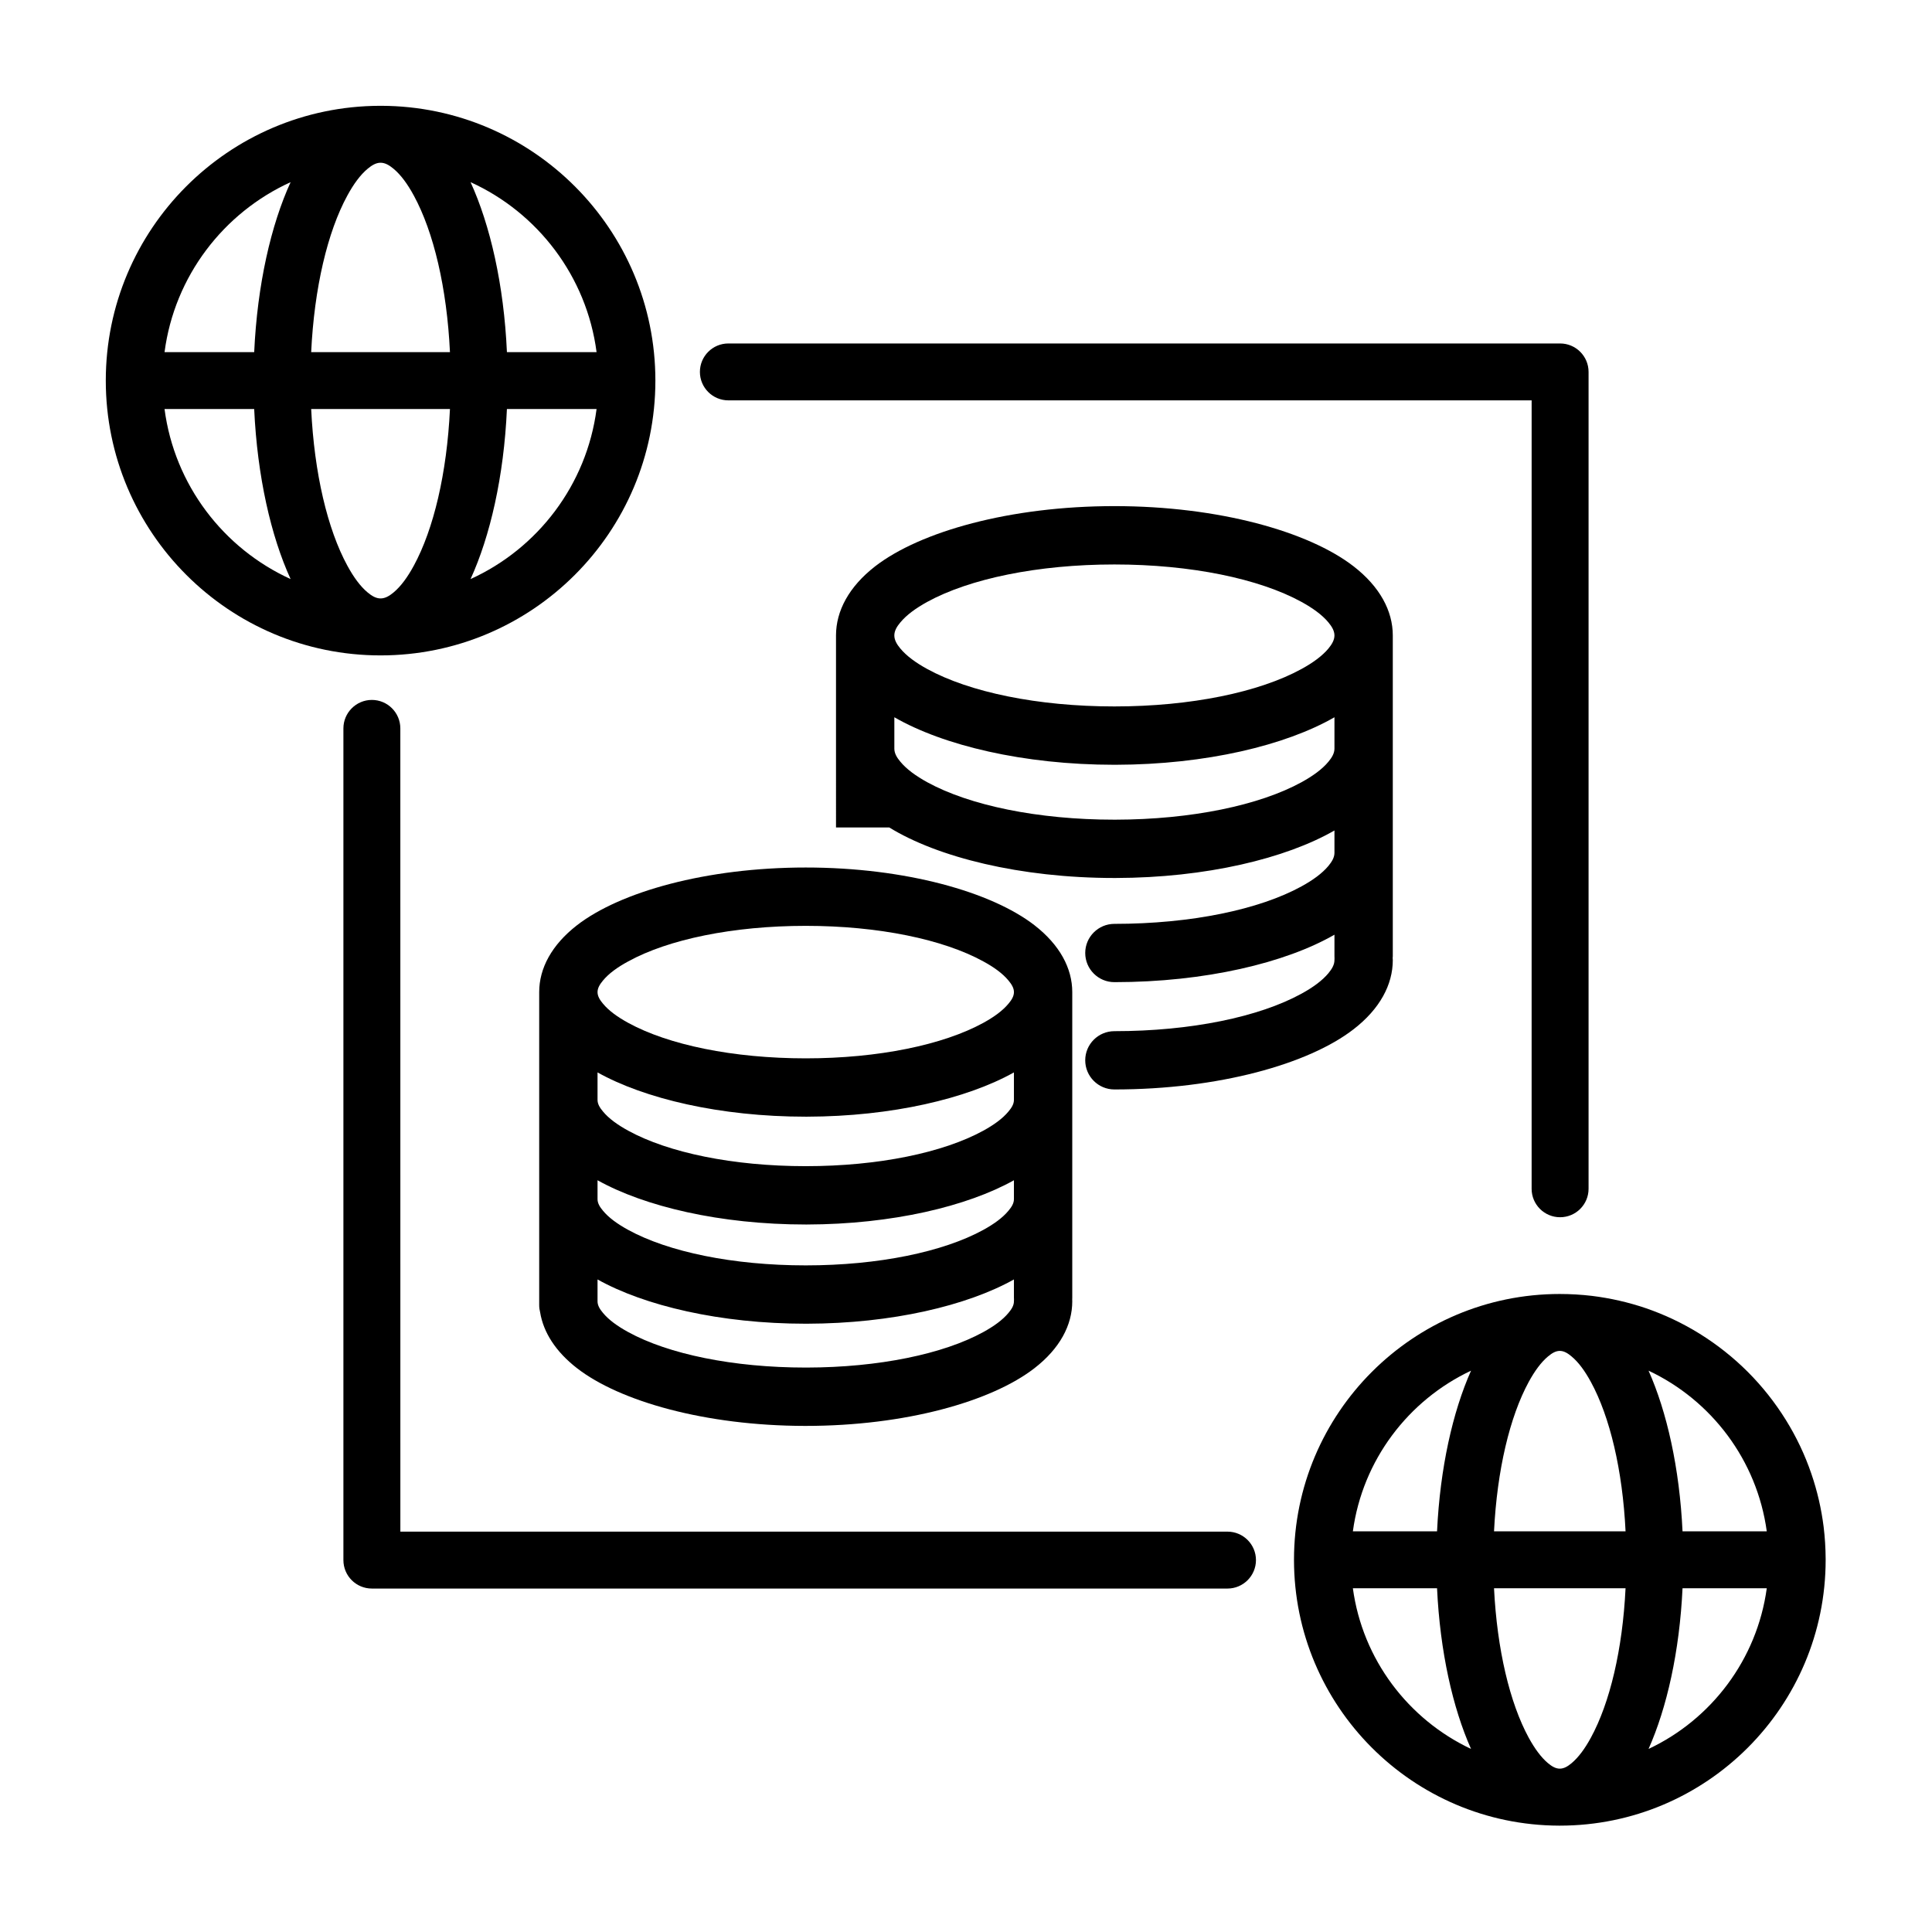
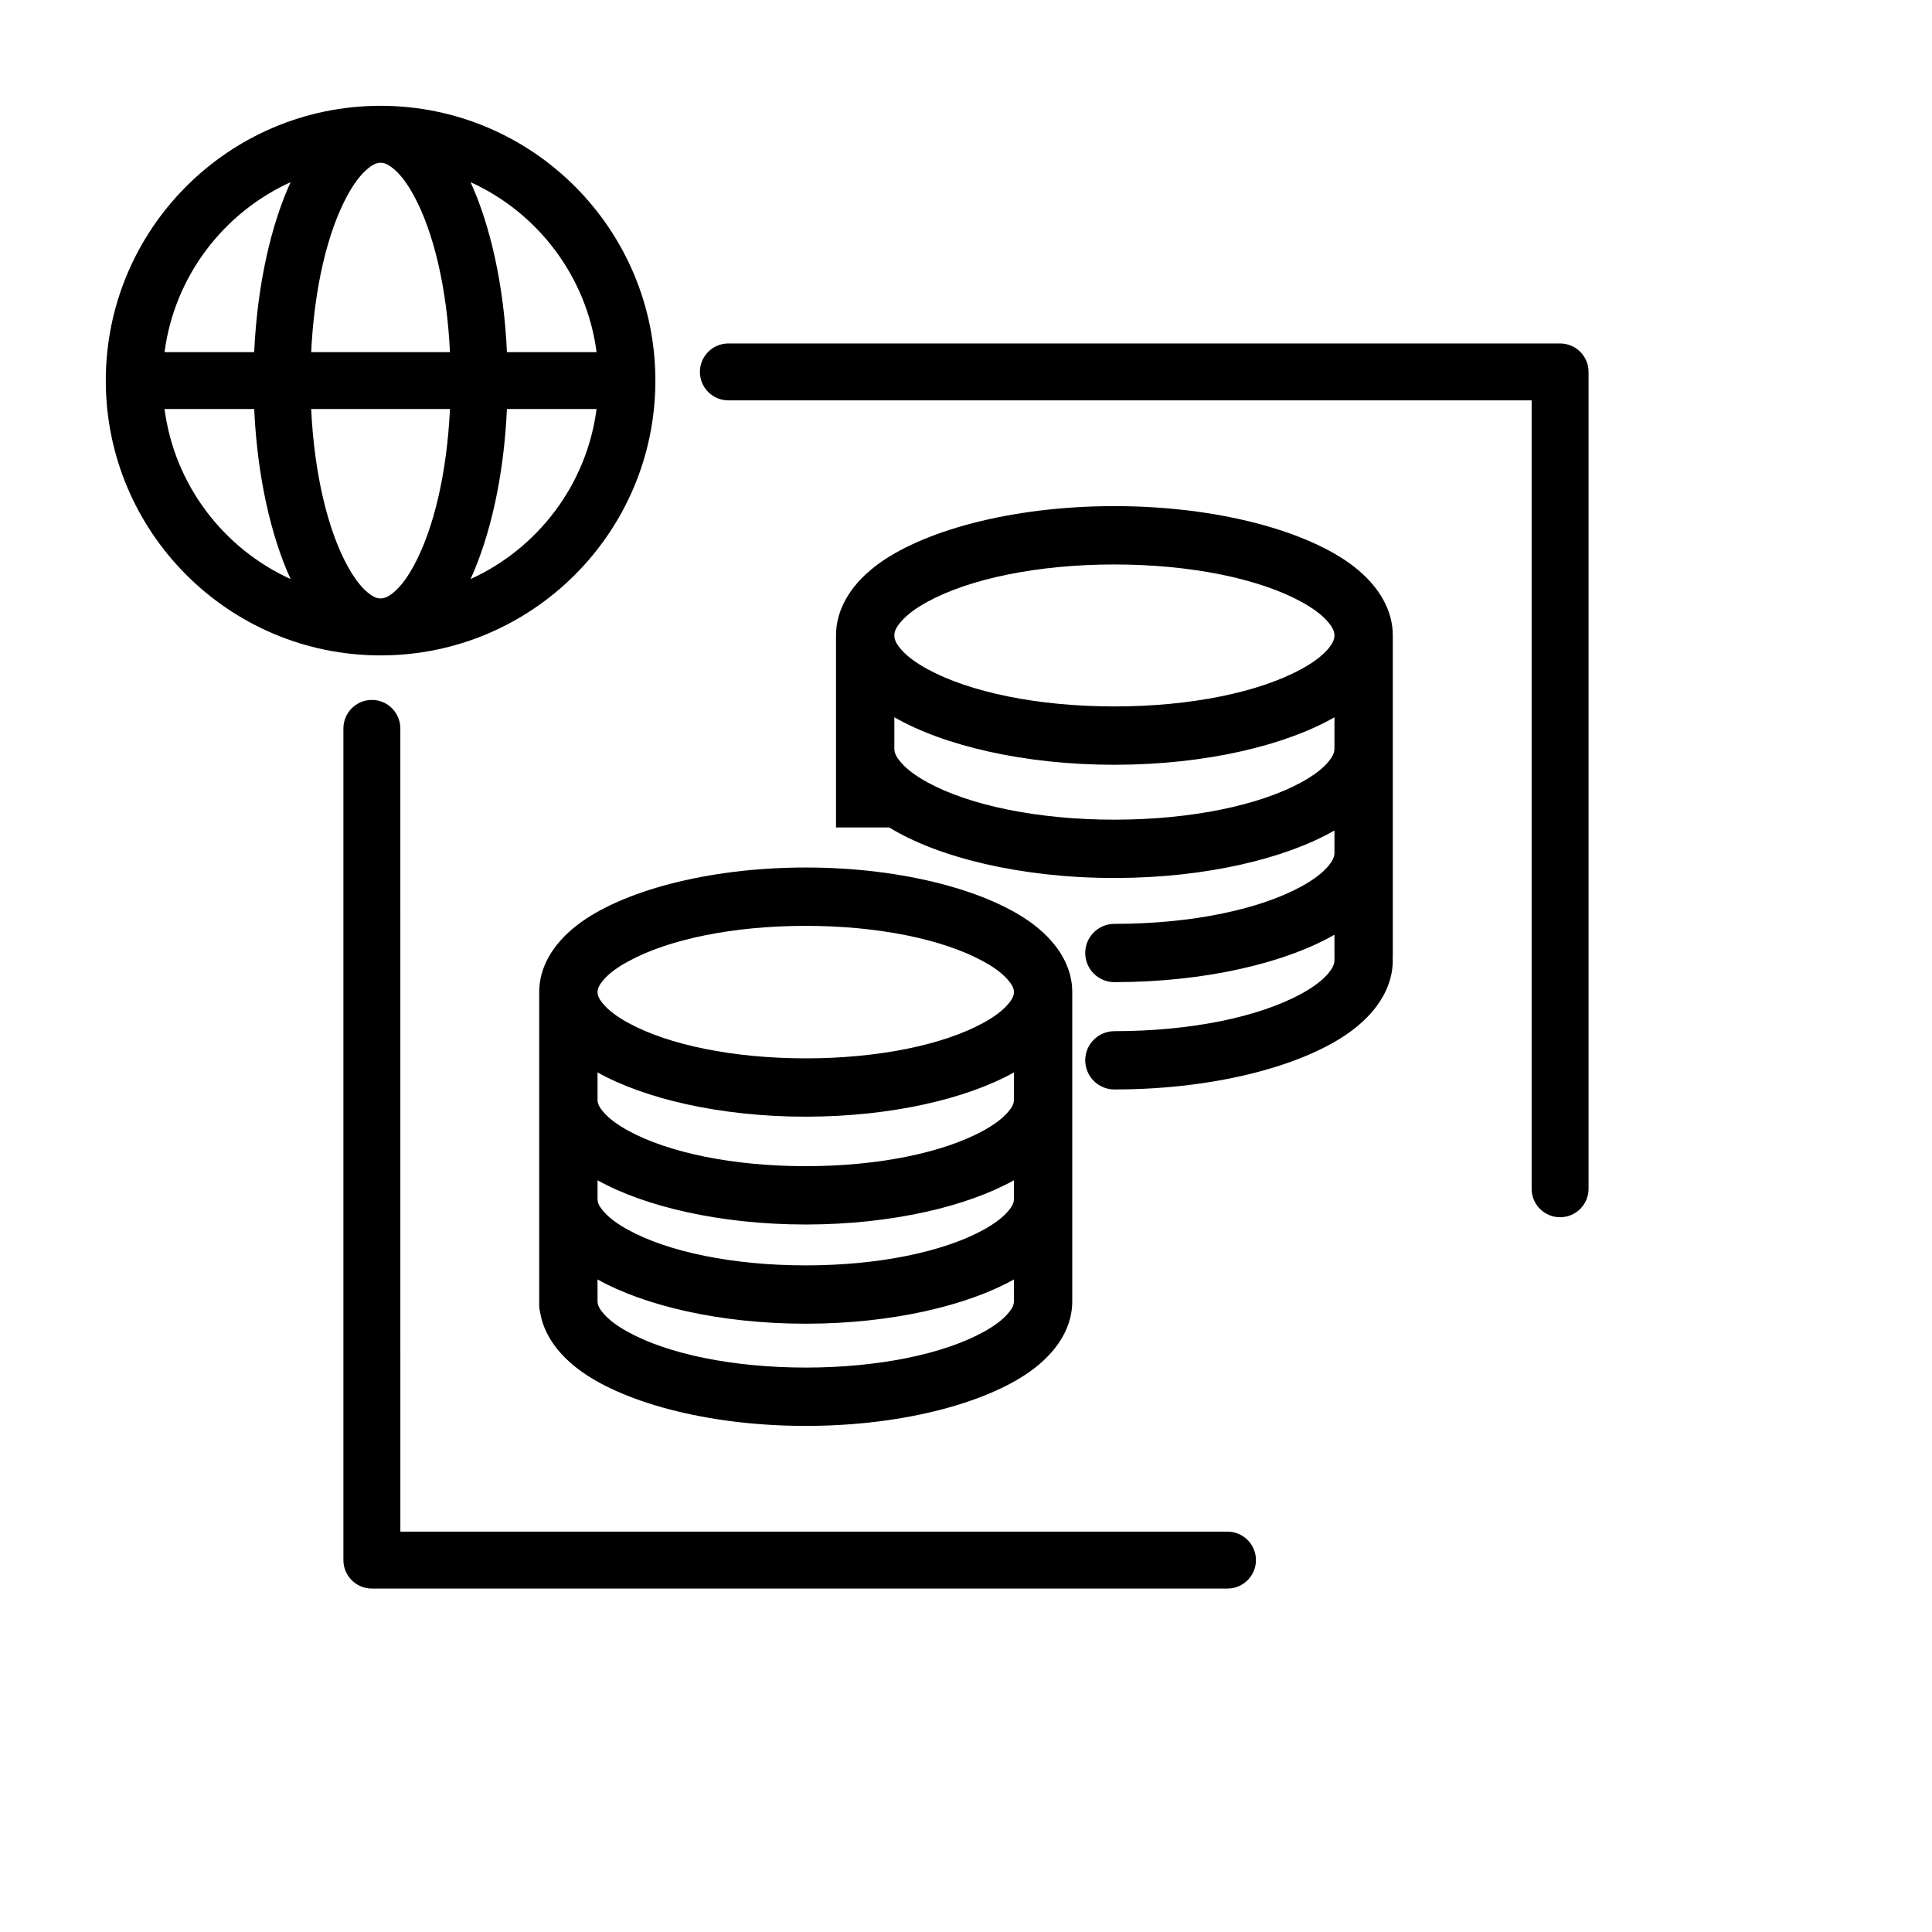
<svg xmlns="http://www.w3.org/2000/svg" fill="#000000" width="800px" height="800px" version="1.1" viewBox="144 144 512 512">
  <g fill-rule="evenodd">
    <path d="m357.22 521.88c-26.277-0.051-48.965-6.504-60.301-15.289-5.684-4.41-8.91-9.523-9.777-14.801-0.156-0.613-0.25-1.242-0.25-1.918v-82.957c0-6.281 3.289-12.5 10.027-17.727 11.383-8.816 34.195-15.289 60.613-15.289 26.406 0 49.219 6.473 60.602 15.289 6.738 5.227 10.027 11.445 10.027 17.727v80.941c0 0.172-0.016 0.328-0.016 0.504 0 0.172 0.016 0.328 0.016 0.504 0 6.281-3.289 12.516-10.027 17.727-11.383 8.816-34.195 15.289-60.602 15.289zm-54.867-38.812v5.797c0 1.102 0.613 2.078 1.43 3.055 1.543 1.871 3.859 3.539 6.707 5.098 10.598 5.812 27.742 9.402 47.043 9.402h0.223c19.191-0.031 36.258-3.606 46.82-9.402 2.836-1.559 5.148-3.227 6.691-5.098 0.82-0.977 1.434-1.953 1.434-3.055 0-0.176 0-0.332 0.016-0.504-0.016-0.176-0.016-0.332-0.016-0.504v-4.789c-12.359 6.914-32.289 11.684-54.867 11.73h-0.301c-22.719 0-42.758-4.785-55.18-11.73zm0-26.289v5.004c0 1.102 0.613 2.078 1.43 3.055 1.543 1.875 3.859 3.543 6.707 5.102 10.598 5.809 27.742 9.398 47.043 9.398 19.289 0 36.434-3.59 47.043-9.398 2.836-1.559 5.148-3.227 6.691-5.102 0.82-0.977 1.434-1.953 1.434-3.055v-5.004c-12.359 6.91-32.289 11.68-54.867 11.727h-0.301c-22.719 0-42.758-4.785-55.18-11.727zm0-28.578v7.289c0 1.102 0.613 2.078 1.43 3.055 1.543 1.875 3.859 3.543 6.707 5.102 10.598 5.809 27.742 9.398 47.043 9.398 19.289 0 36.434-3.59 47.043-9.398 2.836-1.559 5.148-3.227 6.691-5.102 0.82-0.977 1.434-1.953 1.434-3.055v-7.289c-12.359 6.914-32.289 11.684-54.867 11.73h-0.301c-22.719 0-42.758-4.785-55.18-11.73zm110.35-21.285c0-1.086-0.613-2.062-1.434-3.055-1.543-1.875-3.856-3.543-6.691-5.086-10.609-5.824-27.754-9.414-47.043-9.414-19.301 0-36.445 3.59-47.043 9.414-2.848 1.543-5.164 3.211-6.707 5.086-0.816 0.992-1.43 1.969-1.43 3.055 0 1.102 0.613 2.078 1.43 3.055 1.543 1.875 3.859 3.543 6.707 5.102 10.598 5.809 27.742 9.398 47.043 9.398 19.289 0 36.434-3.59 47.043-9.398 2.836-1.559 5.148-3.227 6.691-5.102 0.82-0.977 1.434-1.953 1.434-3.055z" />
    <path d="m365.55 312.4c0-6.488 3.418-12.91 10.359-18.309 11.918-9.227 35.785-15.965 63.418-15.965 27.613 0 51.496 6.738 63.398 15.965 6.961 5.398 10.379 11.82 10.379 18.309v84.988c0 0.172-0.016 0.344-0.035 0.535 0.02 0.172 0.035 0.344 0.035 0.52 0 6.484-3.418 12.926-10.379 18.309-11.902 9.227-35.785 15.965-63.398 15.965-4.269 0-7.731-3.465-7.731-7.731 0-4.25 3.461-7.715 7.731-7.715 20.324 0 38.398-3.793 49.578-9.934 3.023-1.652 5.492-3.449 7.148-5.434 0.91-1.117 1.59-2.219 1.59-3.461 0-0.176 0-0.348 0.016-0.52-0.016-0.191-0.016-0.363-0.016-0.535v-5.684c-12.926 7.445-34.199 12.578-58.316 12.578-4.269 0-7.731-3.465-7.731-7.731 0-4.25 3.461-7.715 7.731-7.715 20.324 0 38.398-3.793 49.578-9.934 3.023-1.652 5.492-3.449 7.148-5.434 0.91-1.117 1.59-2.219 1.59-3.461v-5.922c-12.879 7.414-34.008 12.547-58.004 12.594h-0.312c-24.988 0-46.902-5.523-59.672-13.395h-14.105zm15.461 21.68v8.328c0 1.23 0.66 2.348 1.59 3.449 1.652 2 4.109 3.777 7.133 5.445 11.176 6.125 29.25 9.922 49.594 9.922h0.234c20.23-0.035 38.211-3.828 49.344-9.922 3.023-1.668 5.492-3.445 7.148-5.445 0.91-1.102 1.59-2.219 1.59-3.449v-8.328c-12.879 7.414-34.008 12.547-58.004 12.594h-0.312c-24.137 0-45.391-5.148-58.316-12.594zm116.63-21.68c0-1.227-0.68-2.344-1.59-3.449-1.656-1.996-4.125-3.777-7.148-5.445-11.18-6.125-29.254-9.918-49.578-9.918-20.344 0-38.418 3.793-49.594 9.918-3.023 1.668-5.481 3.449-7.133 5.445-0.93 1.105-1.59 2.223-1.59 3.449 0 1.227 0.66 2.348 1.59 3.465 1.652 1.984 4.109 3.777 7.133 5.43 11.176 6.125 29.25 9.918 49.594 9.918 20.324 0 38.398-3.793 49.578-9.918 3.023-1.652 5.492-3.445 7.148-5.43 0.91-1.117 1.59-2.238 1.59-3.465z" />
    <path d="m245.09 172.04c40.082 0.129 72.594 32.719 72.594 72.816 0 40.195-32.637 72.832-72.832 72.832-40.191 0-72.816-32.637-72.816-72.832 0-40.098 32.496-72.688 72.582-72.816zm18.152 80.359h-36.777c0.816 17.02 4.328 31.867 9.602 41.531 1.637 3.008 3.402 5.449 5.371 7.086 1.102 0.914 2.203 1.574 3.414 1.574 1.23 0 2.332-0.66 3.434-1.574 1.969-1.637 3.731-4.078 5.367-7.086 5.262-9.664 8.785-24.512 9.59-41.531zm-51.879 0h-23.758c2.633 20.105 15.621 36.965 33.41 45.059-5.195-11.336-8.832-27.191-9.652-45.059zm90.734 0h-23.758c-0.801 17.887-4.453 33.723-9.637 45.059 17.793-8.094 30.766-24.953 33.395-45.059zm-81.082-60.125c-17.789 8.09-30.777 24.953-33.41 45.043h23.758c0.82-17.871 4.457-33.711 9.652-45.043zm42.227 45.043c-0.805-17.004-4.328-31.867-9.59-41.52-1.637-3.004-3.398-5.445-5.367-7.082-1.102-0.914-2.203-1.59-3.434-1.59-1.211 0-2.312 0.676-3.414 1.59-1.969 1.637-3.734 4.078-5.371 7.082-5.273 9.652-8.785 24.516-9.602 41.52zm5.461-45.043c5.184 11.332 8.836 27.172 9.637 45.043h23.758c-2.629-20.09-15.602-36.953-33.395-45.043z" />
-     <path d="m557.36 486.92c2.852 0 5.699 0.172 8.535 0.504 4.848 0.598 9.633 1.684 14.262 3.258 4.992 1.715 9.777 3.984 14.266 6.769 4.613 2.867 8.91 6.266 12.754 10.109 3.84 3.84 7.227 8.125 10.09 12.734 2.789 4.488 5.07 9.289 6.769 14.281 1.559 4.551 2.644 9.258 3.246 14.043 0.344 2.82 0.52 5.668 0.535 8.52v0.219c0 38.891-31.566 70.457-70.457 70.457h-0.219c-38.777-0.129-70.219-31.648-70.219-70.457 0-38.871 31.566-70.438 70.438-70.438zm17.43 77.98h-34.859c0.805 16.23 4.176 30.387 9.195 39.613 1.574 2.863 3.246 5.18 5.117 6.754 1.008 0.832 2 1.445 3.117 1.445s2.125-0.613 3.117-1.445c1.875-1.574 3.559-3.891 5.117-6.754 5.039-9.227 8.406-23.383 9.195-39.613zm37.422 0h-22.324c-0.785 16.812-4.172 31.738-9.004 42.586 16.641-7.824 28.746-23.695 31.328-42.586zm-87.379 0h-22.309c2.566 18.891 14.691 34.746 31.316 42.586-4.836-10.848-8.219-25.773-9.008-42.586zm9.008-57.656c-16.625 7.824-28.75 23.695-31.316 42.574h22.309c0.789-16.801 4.172-31.727 9.008-42.574zm23.52-5.242c-1.117 0-2.109 0.629-3.117 1.465-1.871 1.559-3.543 3.887-5.117 6.754-5.019 9.227-8.391 23.379-9.195 39.598h34.859c-0.789-16.219-4.156-30.371-9.195-39.598-1.559-2.867-3.242-5.195-5.117-6.754-0.992-0.836-2-1.465-3.117-1.465zm23.523 5.242c4.832 10.848 8.219 25.773 9.004 42.574h22.324c-2.582-18.879-14.688-34.75-31.328-42.574z" />
    <path d="m549.9 250.1h-212.87c-4.172 0-7.547-3.379-7.547-7.539s3.375-7.539 7.547-7.539h220.41c4.172 0 7.547 3.379 7.547 7.539v216.48c0 4.16-3.375 7.539-7.547 7.539-4.168 0-7.543-3.379-7.543-7.539z" />
    <path d="m250.1 549.9h219.2c4.156 0 7.543 3.383 7.543 7.539s-3.387 7.543-7.543 7.543h-226.75c-4.172 0-7.543-3.371-7.543-7.543v-220.41c0-4.156 3.387-7.543 7.543-7.543 4.16 0 7.543 3.387 7.543 7.543z" />
  </g>
</svg>